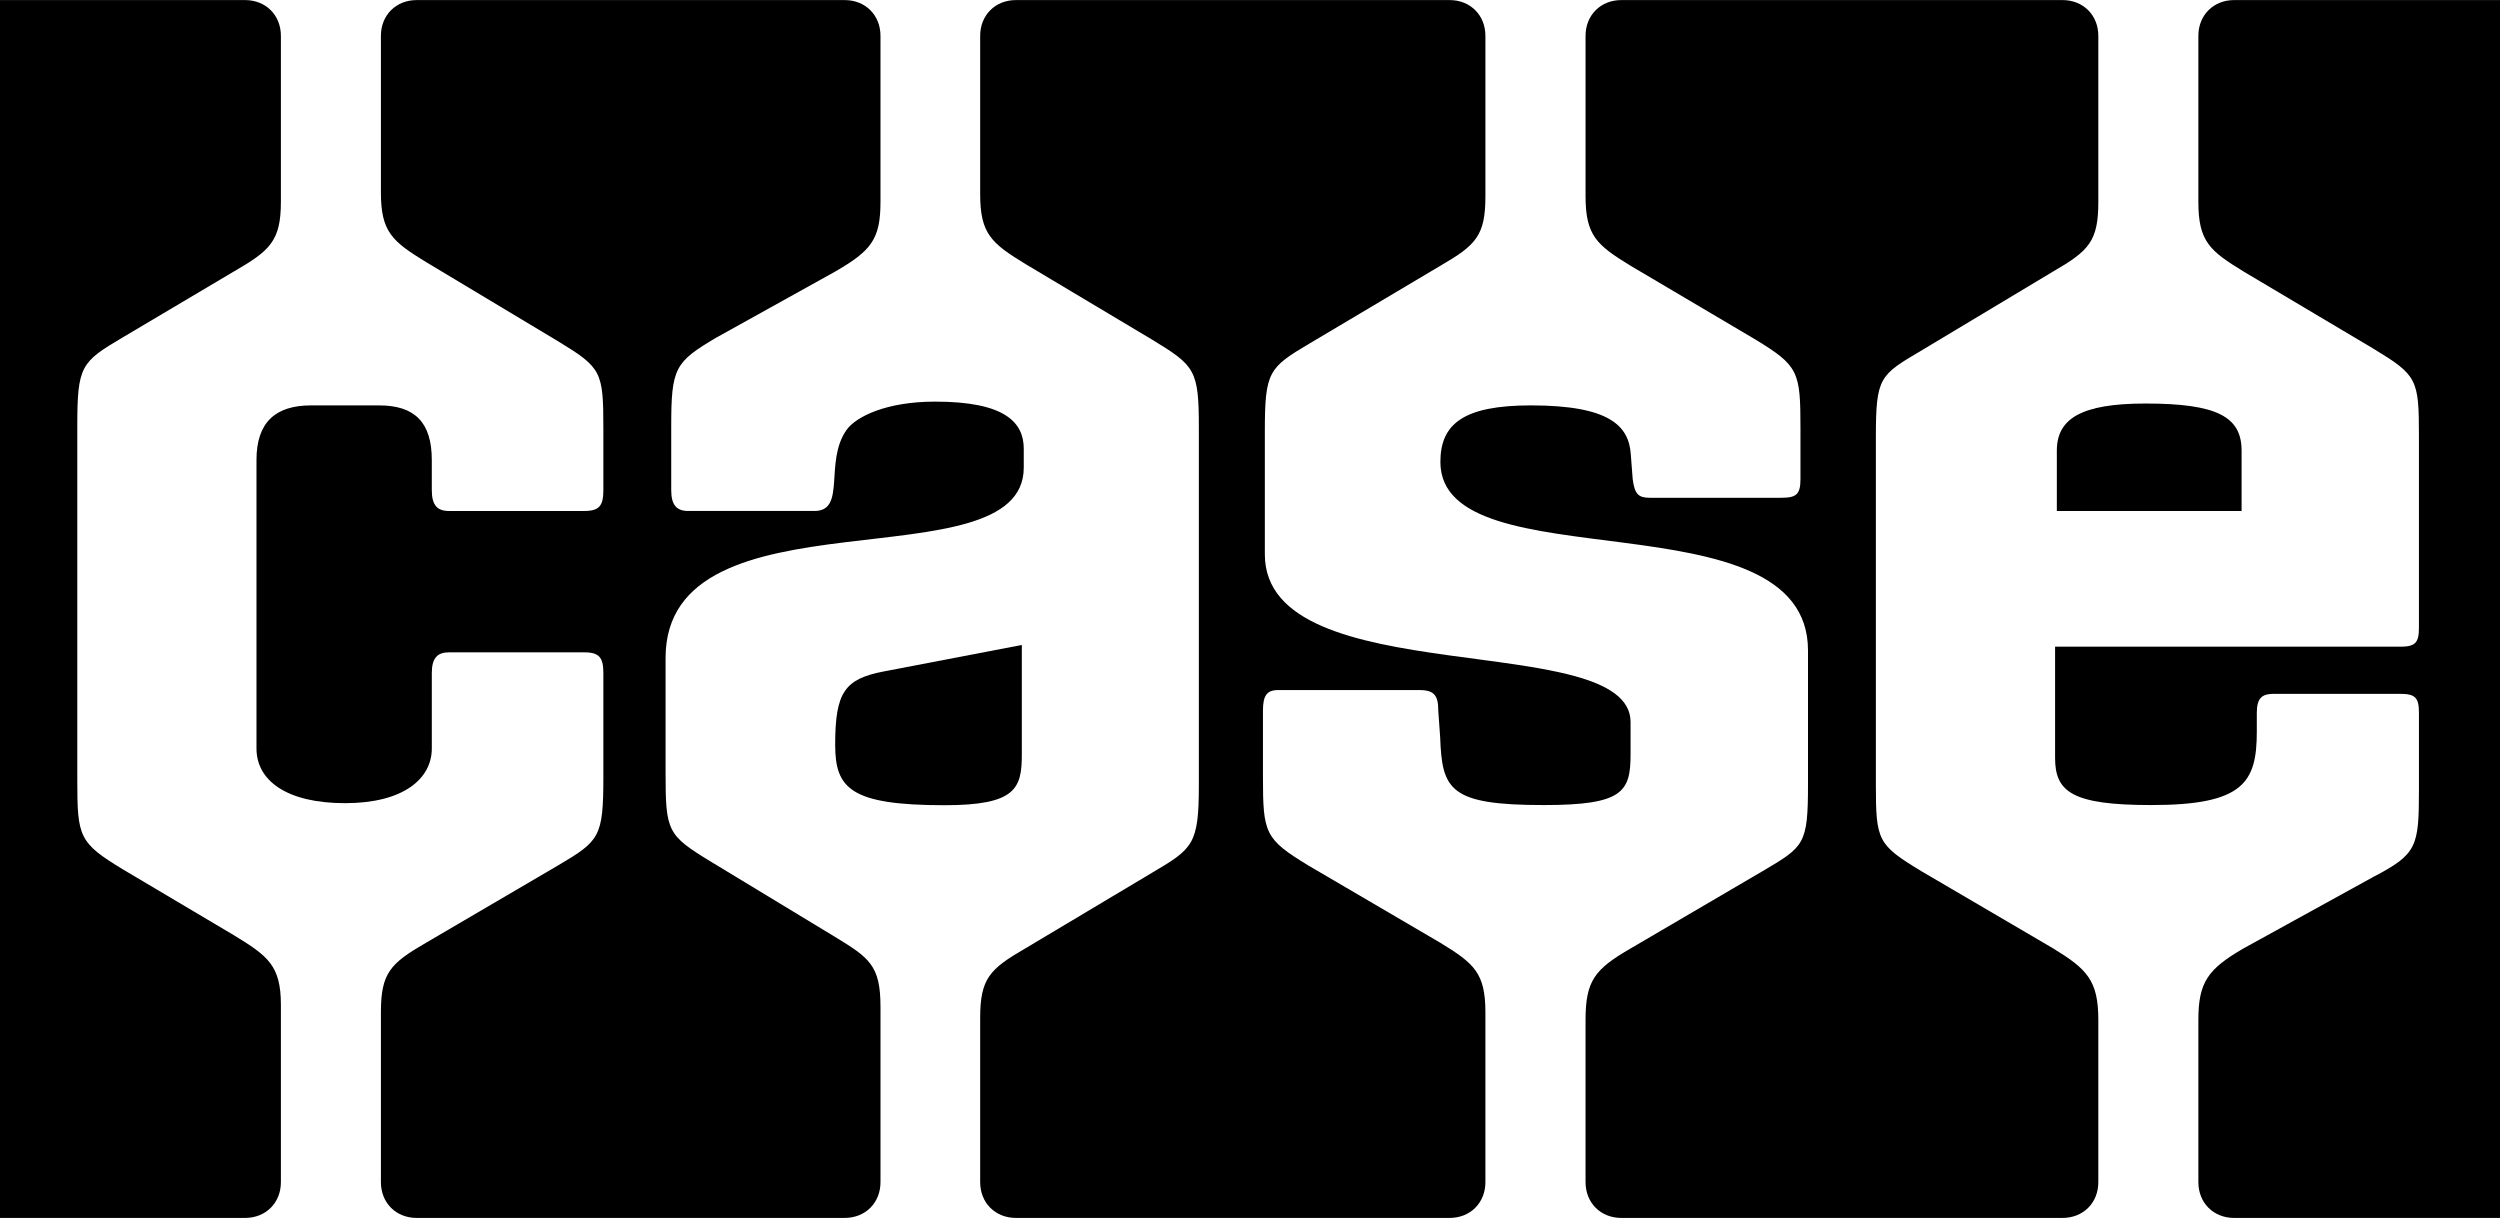
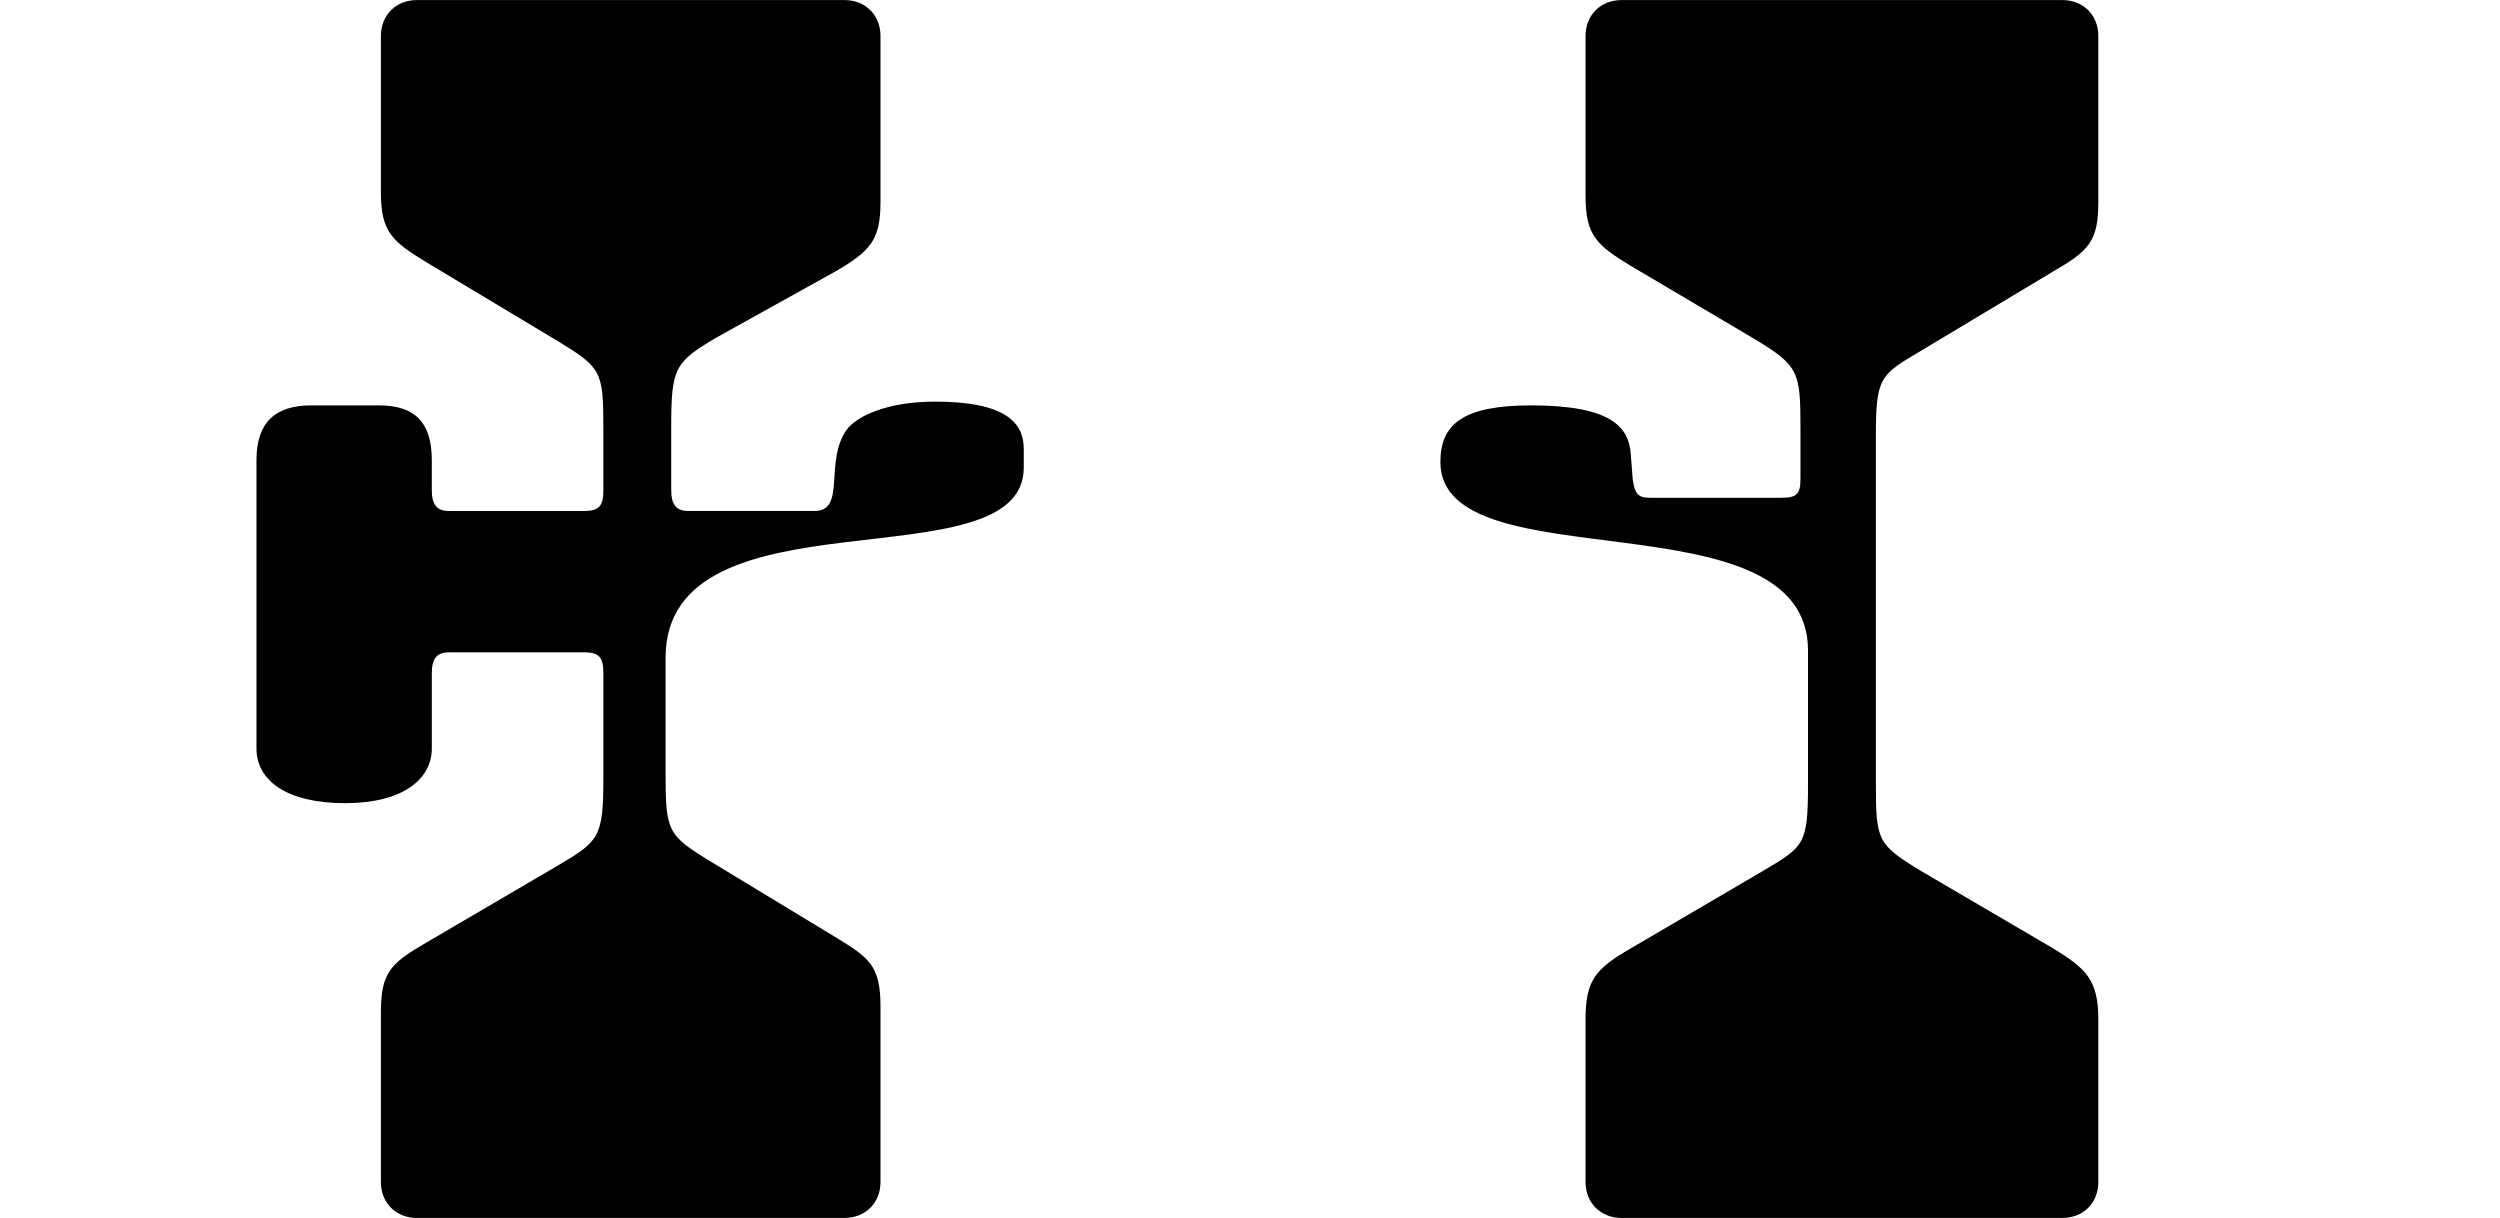
<svg xmlns="http://www.w3.org/2000/svg" width="2500" height="1218" viewBox="0 0 719.927 350.711">
  <path d="M109.689 340.396c0 5.973 4.343 10.314 10.315 10.314H243.24c5.972 0 10.316-4.342 10.316-10.314v-50.488c0-11.945-3.258-14.117-13.03-20.088l-35.831-21.717c-12.487-7.6-13.03-8.686-13.03-25.516V189.47c0-49.946 103.148-20.629 103.148-54.833v-5.429c0-7.6-5.428-13.572-25.515-13.572-14.116 0-22.801 4.343-25.515 8.144-6.515 9.229 0 23.344-9.23 23.344H198.18c-3.258 0-4.886-1.629-4.886-5.972v-18.458c0-16.83 1.086-18.459 13.03-25.517l34.201-19.001c10.315-5.972 13.03-9.229 13.03-20.088V10.315C253.556 4.343 249.212 0 243.24 0H120.004c-5.972 0-10.315 4.343-10.315 10.315v45.059c0 11.402 3.257 14.116 13.03 20.088l38.002 22.801c12.487 7.601 13.03 8.687 13.03 24.974v17.915c0 4.343-1.086 5.972-5.43 5.972h-39.088c-3.258 0-4.886-1.629-4.886-5.972v-8.687c0-10.857-4.887-15.743-15.202-15.743H89.603c-10.315 0-15.744 4.886-15.744 15.743v83.063c0 9.23 8.687 15.744 25.516 15.744 16.83 0 24.974-7.057 24.974-15.744v-21.715c0-4.344 1.628-5.973 4.886-5.973h39.088c4.343 0 5.43 1.629 5.43 5.973v29.859c0 17.373-1.086 18.459-13.03 25.516l-38.002 22.26c-10.315 5.971-13.03 8.686-13.03 20.086v48.862h-.002zM456.592 340.396c0 5.973 4.343 10.314 10.315 10.314h127.035c5.972 0 10.314-4.342 10.314-10.314v-46.689c0-11.4-3.257-14.658-13.028-20.629l-38.003-22.26c-12.486-7.6-13.029-8.686-13.029-24.973v-99.893c0-17.374 1.086-17.916 13.029-24.975l38.003-22.801c10.313-5.972 13.028-8.687 13.028-20.088V10.315C604.257 4.343 599.914 0 593.942 0H466.907c-5.973 0-10.315 4.343-10.315 10.315V56.46c0 11.401 3.257 14.116 13.029 20.088l35.83 21.173c12.486 7.601 13.029 9.229 13.029 25.517v14.657c0 4.344-1.086 5.43-5.428 5.43h-38.004c-3.256 0-4.342-1.086-4.885-5.43l-.543-7.057c-.542-8.143-5.972-14.115-28.774-14.115-19.543 0-26.058 5.429-26.058 16.286 0 35.289 105.862 8.687 105.862 54.29v38.547c0 17.373-1.085 17.916-13.028 24.973l-38.002 22.26c-10.315 5.971-13.029 9.229-13.029 20.629v46.688h.001z" />
-   <path d="M282.261 340.396c0 5.973 4.344 10.314 10.315 10.314H417.44c5.971 0 10.314-4.342 10.314-10.314v-48.861c0-11.4-3.258-14.115-13.029-20.086l-38.002-22.26c-12.486-7.6-13.029-9.229-13.029-25.516v-19.002c0-4.342 1.086-5.971 4.343-5.971h40.717c4.344 0 5.429 1.629 5.429 5.971l.543 7.6c.543 15.203 2.715 19.545 29.859 19.545 22.801 0 24.973-3.799 24.973-14.658v-9.229c0-27.145-105.32-8.143-105.32-48.318v-35.288c0-17.373 1.085-18.459 13.029-25.517l37.459-22.259c10.314-5.972 13.029-8.687 13.029-20.088V10.315C427.755 4.343 423.411 0 417.44 0H292.576c-5.972 0-10.315 4.343-10.315 10.315v45.603c0 11.401 3.258 14.116 13.03 20.087l36.373 21.716c12.486 7.601 13.572 8.687 13.572 25.517v102.608c0 17.373-1.629 18.459-13.572 25.516l-36.373 21.717c-10.316 5.971-13.03 8.686-13.03 20.086v47.231zM719.927 350.711V0H643.38c-5.972 0-10.315 4.343-10.315 10.315v47.774c0 11.401 3.258 14.116 13.03 20.088l37.459 22.258c12.485 7.601 13.029 8.687 13.029 24.974v55.375c0 4.342-1.086 5.428-5.429 5.428h-99.349v32.031c0 9.773 4.886 13.572 27.687 13.572 26.603 0 30.403-6.514 30.403-21.172v-5.43c0-4.344 1.628-5.428 4.885-5.428h36.374c4.343 0 5.429 1.084 5.429 5.428v22.26c0 16.287-.544 18.459-13.029 24.973l-37.459 20.631c-10.315 5.971-13.03 9.771-13.03 20.629v46.689c0 5.973 4.344 10.314 10.315 10.314h76.547v.002zM0 350.711h70.575c5.972 0 10.315-4.342 10.315-10.314v-51.031c0-11.402-3.8-14.117-13.573-20.088l-32.03-19.002c-12.486-7.6-13.029-9.229-13.029-25.516V122.695c0-17.373 1.085-18.459 13.029-25.517l32.03-19.001C77.632 72.205 80.89 69.49 80.89 58.089V10.315C80.89 4.343 76.547 0 70.575 0H0v350.711z" />
-   <path d="M294.255 185.713l-39.631 7.6c-11.4 2.172-14.116 5.973-14.116 21.174 0 12.486 4.344 17.373 31.488 17.373 20.63 0 22.259-4.887 22.259-14.658v-31.489zM592.309 147.129h53.204v-17.374c0-9.771-7.058-13.571-27.688-13.571-18.458 0-25.517 4.343-25.517 13.571v17.374h.001z" />
</svg>